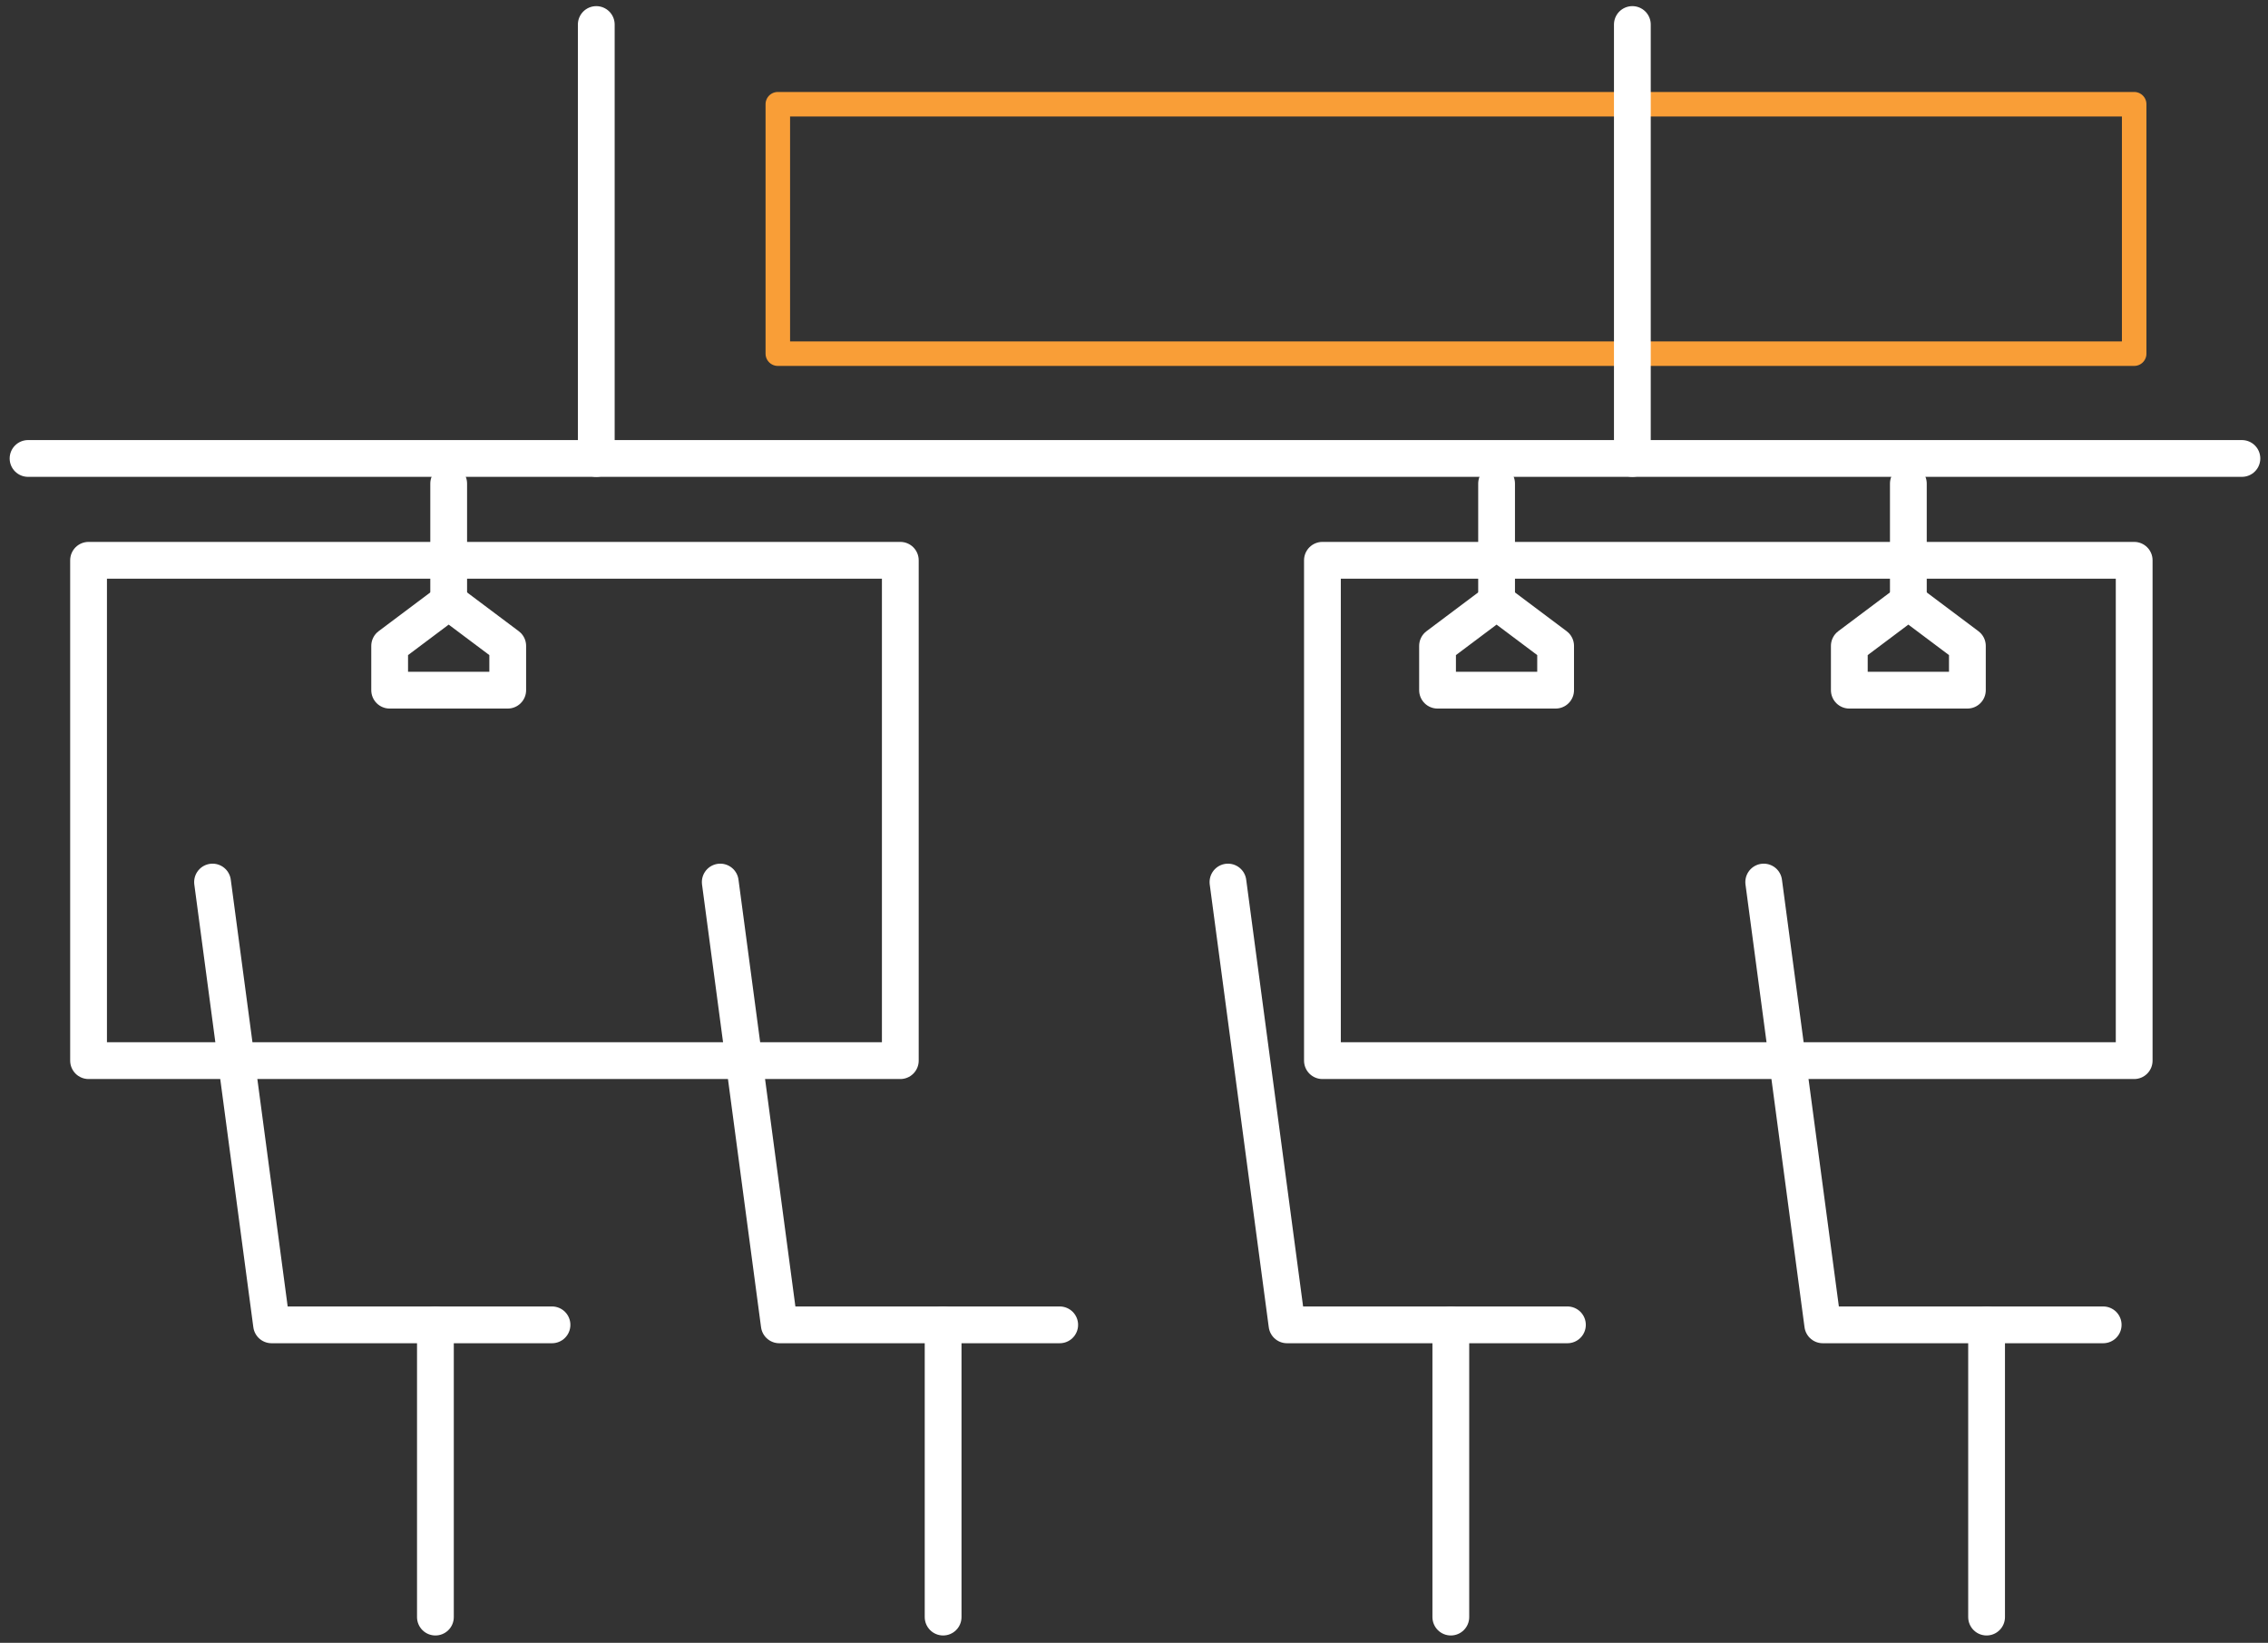
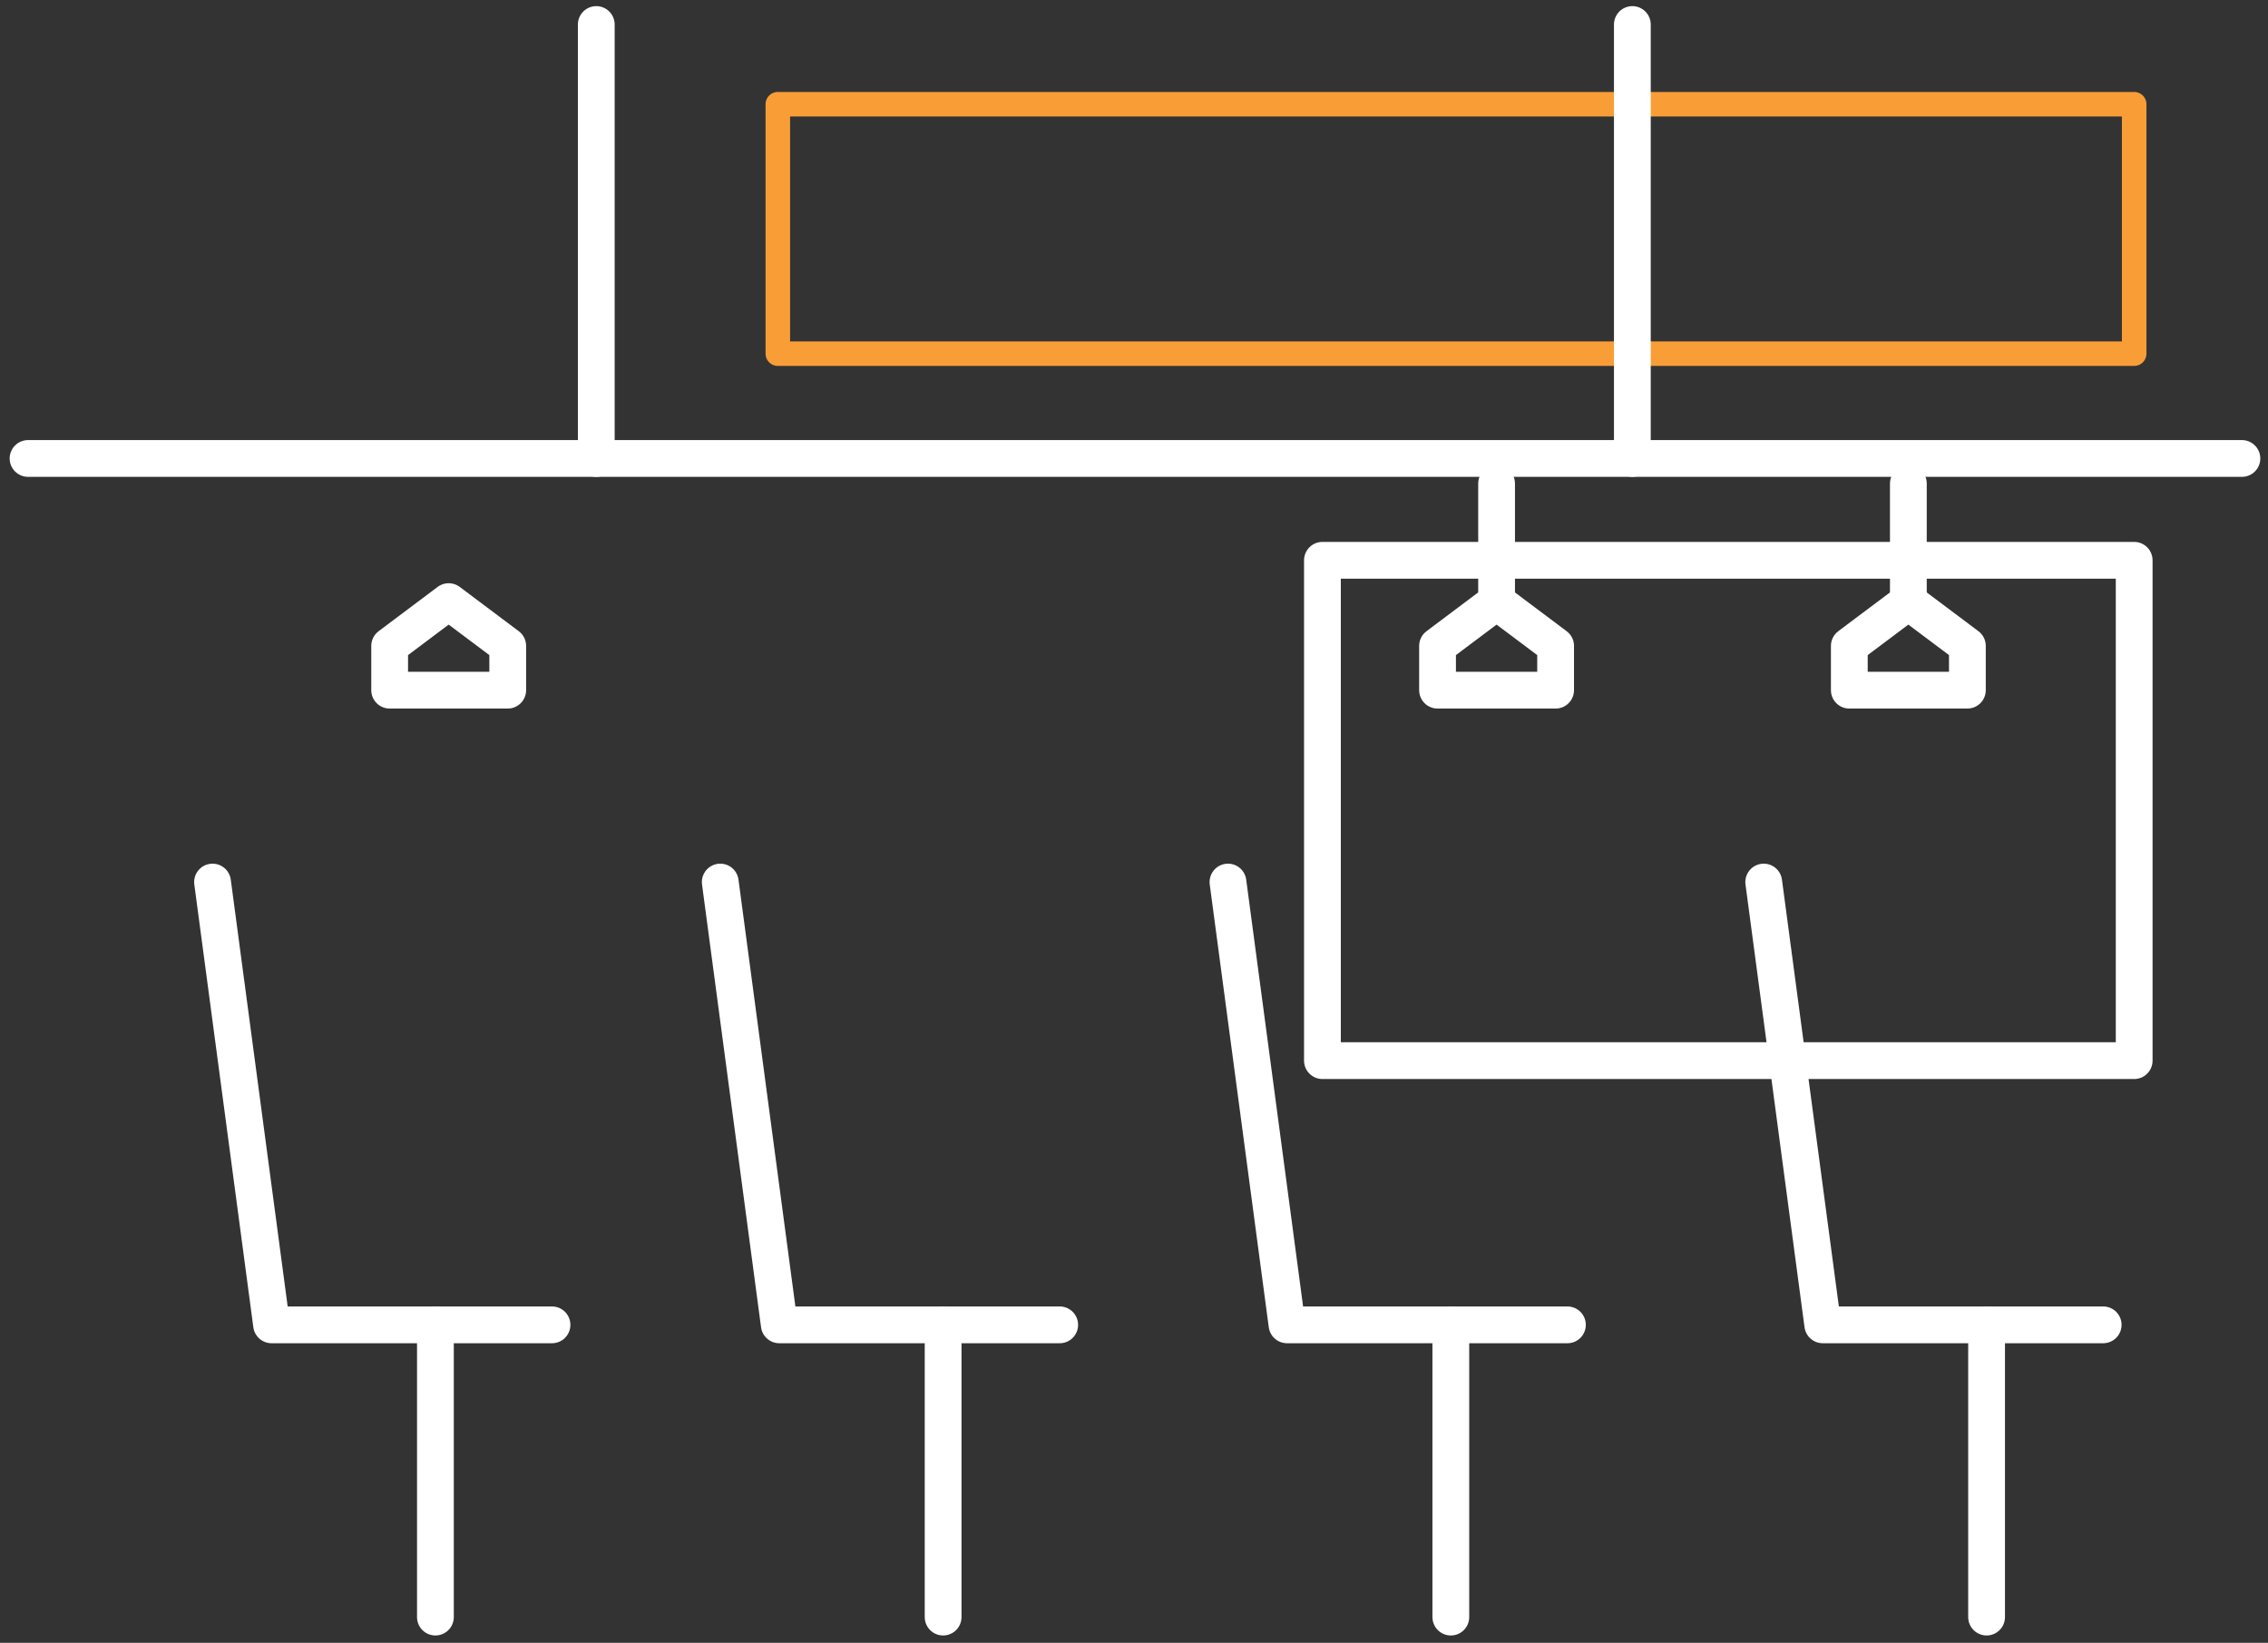
<svg xmlns="http://www.w3.org/2000/svg" width="185" height="134" viewBox="0 0 185 134" fill="none">
  <rect x="0" y="0" width="185" height="134" fill="#333333" stroke="none" />
-   <path d="M73.438 45.701H7.224V86.513H73.438V45.701Z" stroke="white" stroke-width="3" stroke-miterlimit="10" stroke-linecap="round" stroke-linejoin="round" />
  <path d="M174.084 45.701H107.87V86.513H174.084V45.701Z" stroke="white" stroke-width="3" stroke-miterlimit="10" stroke-linecap="round" stroke-linejoin="round" />
  <path d="M174.084 8.501H63.446V28.847H174.084V8.501Z" stroke="#F99E37" stroke-width="2" stroke-miterlimit="10" stroke-linecap="round" stroke-linejoin="round" />
  <path d="M2.288 37.395H182.872" stroke="white" stroke-width="3" stroke-miterlimit="10" stroke-linecap="round" stroke-linejoin="round" />
  <path d="M48.638 37.394V2" stroke="white" stroke-width="3" stroke-miterlimit="10" stroke-linecap="round" stroke-linejoin="round" />
  <path d="M133.151 37.394V2" stroke="white" stroke-width="3" stroke-miterlimit="10" stroke-linecap="round" stroke-linejoin="round" />
  <path d="M31.784 56.295V52.684L36.599 49.072L41.415 52.684V56.295H31.784Z" stroke="white" stroke-width="3" stroke-miterlimit="10" stroke-linecap="round" stroke-linejoin="round" />
-   <path d="M36.599 49.072V39.441" stroke="white" stroke-width="3" stroke-miterlimit="10" stroke-linecap="round" stroke-linejoin="round" />
  <path d="M117.26 56.295V52.684L122.075 49.072L126.891 52.684V56.295H117.26Z" stroke="white" stroke-width="3" stroke-miterlimit="10" stroke-linecap="round" stroke-linejoin="round" />
  <path d="M122.076 49.072V39.441" stroke="white" stroke-width="3" stroke-miterlimit="10" stroke-linecap="round" stroke-linejoin="round" />
  <path d="M150.848 56.295V52.684L155.664 49.072L160.479 52.684V56.295H150.848Z" stroke="white" stroke-width="3" stroke-miterlimit="10" stroke-linecap="round" stroke-linejoin="round" />
  <path d="M155.664 49.072V39.441" stroke="white" stroke-width="3" stroke-miterlimit="10" stroke-linecap="round" stroke-linejoin="round" />
  <path d="M17.337 71.946L22.152 108.063H45.026" stroke="white" stroke-width="3" stroke-miterlimit="10" stroke-linecap="round" stroke-linejoin="round" />
  <path d="M35.516 108.063V131.9" stroke="white" stroke-width="3" stroke-miterlimit="10" stroke-linecap="round" stroke-linejoin="round" />
  <path d="M58.751 71.946L63.566 108.063H86.44" stroke="white" stroke-width="3" stroke-miterlimit="10" stroke-linecap="round" stroke-linejoin="round" />
  <path d="M76.93 108.063V131.9" stroke="white" stroke-width="3" stroke-miterlimit="10" stroke-linecap="round" stroke-linejoin="round" />
  <path d="M100.165 71.946L104.98 108.063H127.854" stroke="white" stroke-width="3" stroke-miterlimit="10" stroke-linecap="round" stroke-linejoin="round" />
  <path d="M118.343 108.063V131.9" stroke="white" stroke-width="3" stroke-miterlimit="10" stroke-linecap="round" stroke-linejoin="round" />
  <path d="M143.866 71.946L148.682 108.063H171.556" stroke="white" stroke-width="3" stroke-miterlimit="10" stroke-linecap="round" stroke-linejoin="round" />
  <path d="M162.045 108.063V131.9" stroke="white" stroke-width="3" stroke-miterlimit="10" stroke-linecap="round" stroke-linejoin="round" />
</svg>